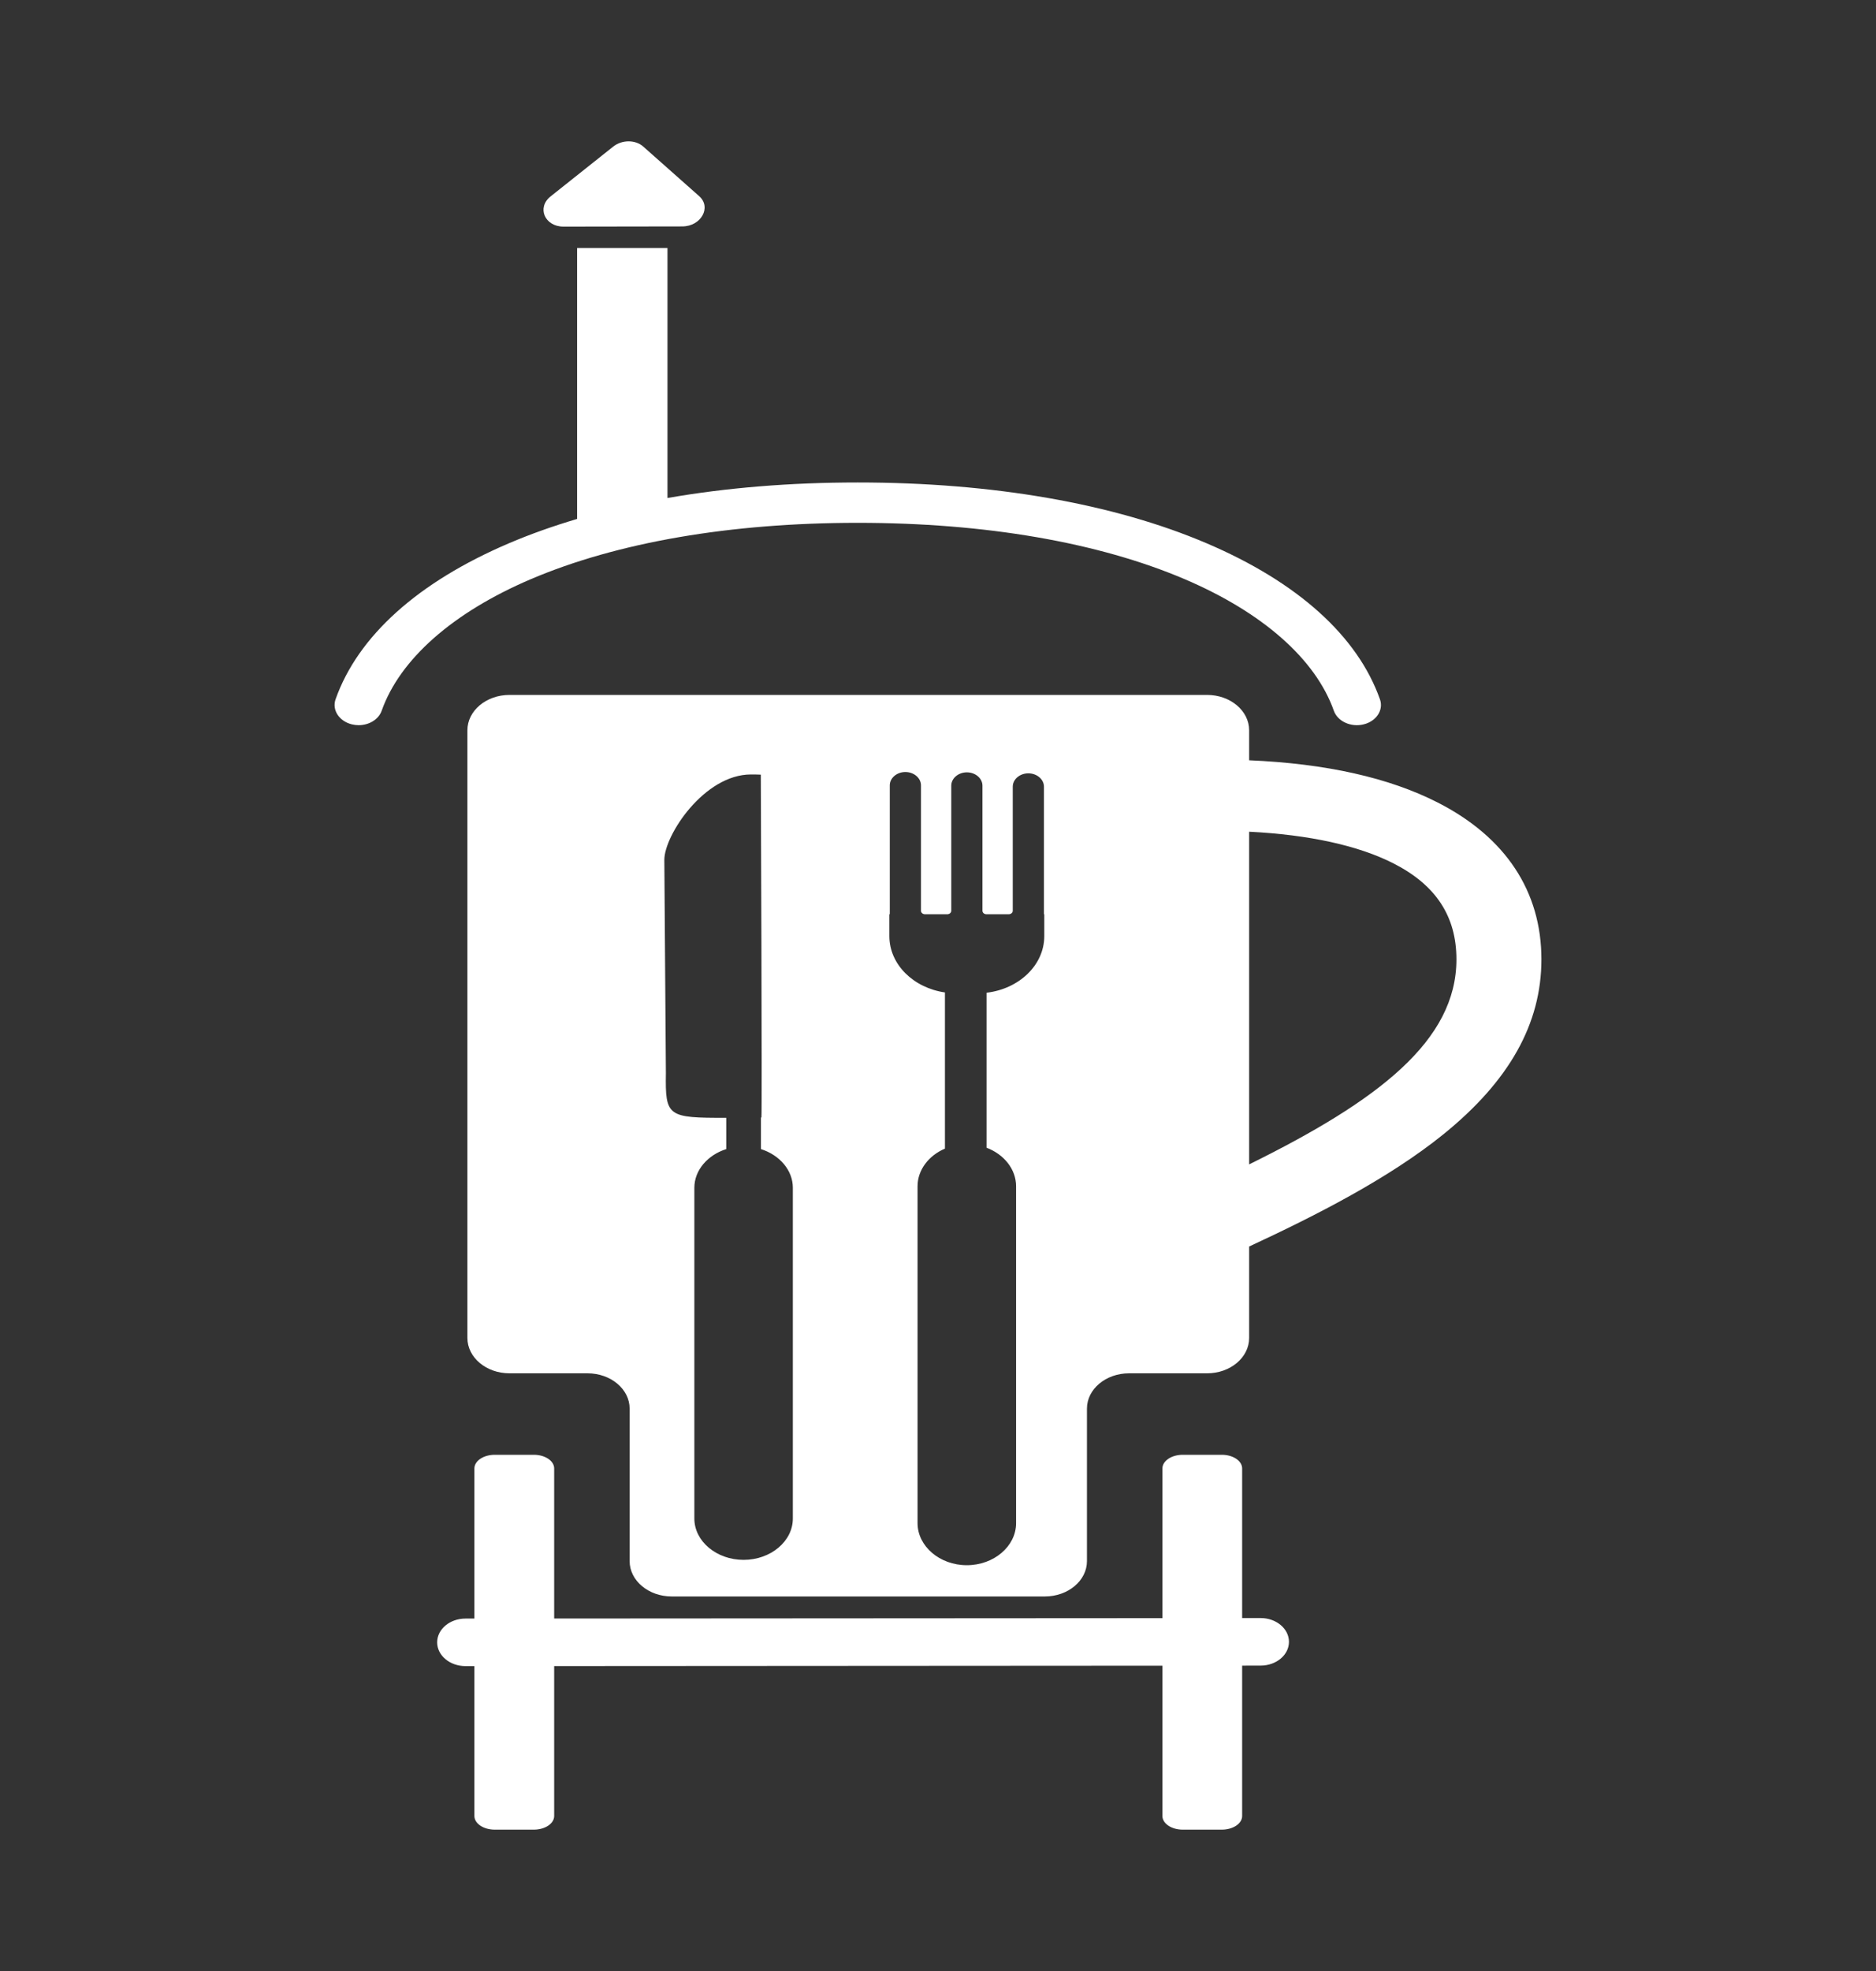
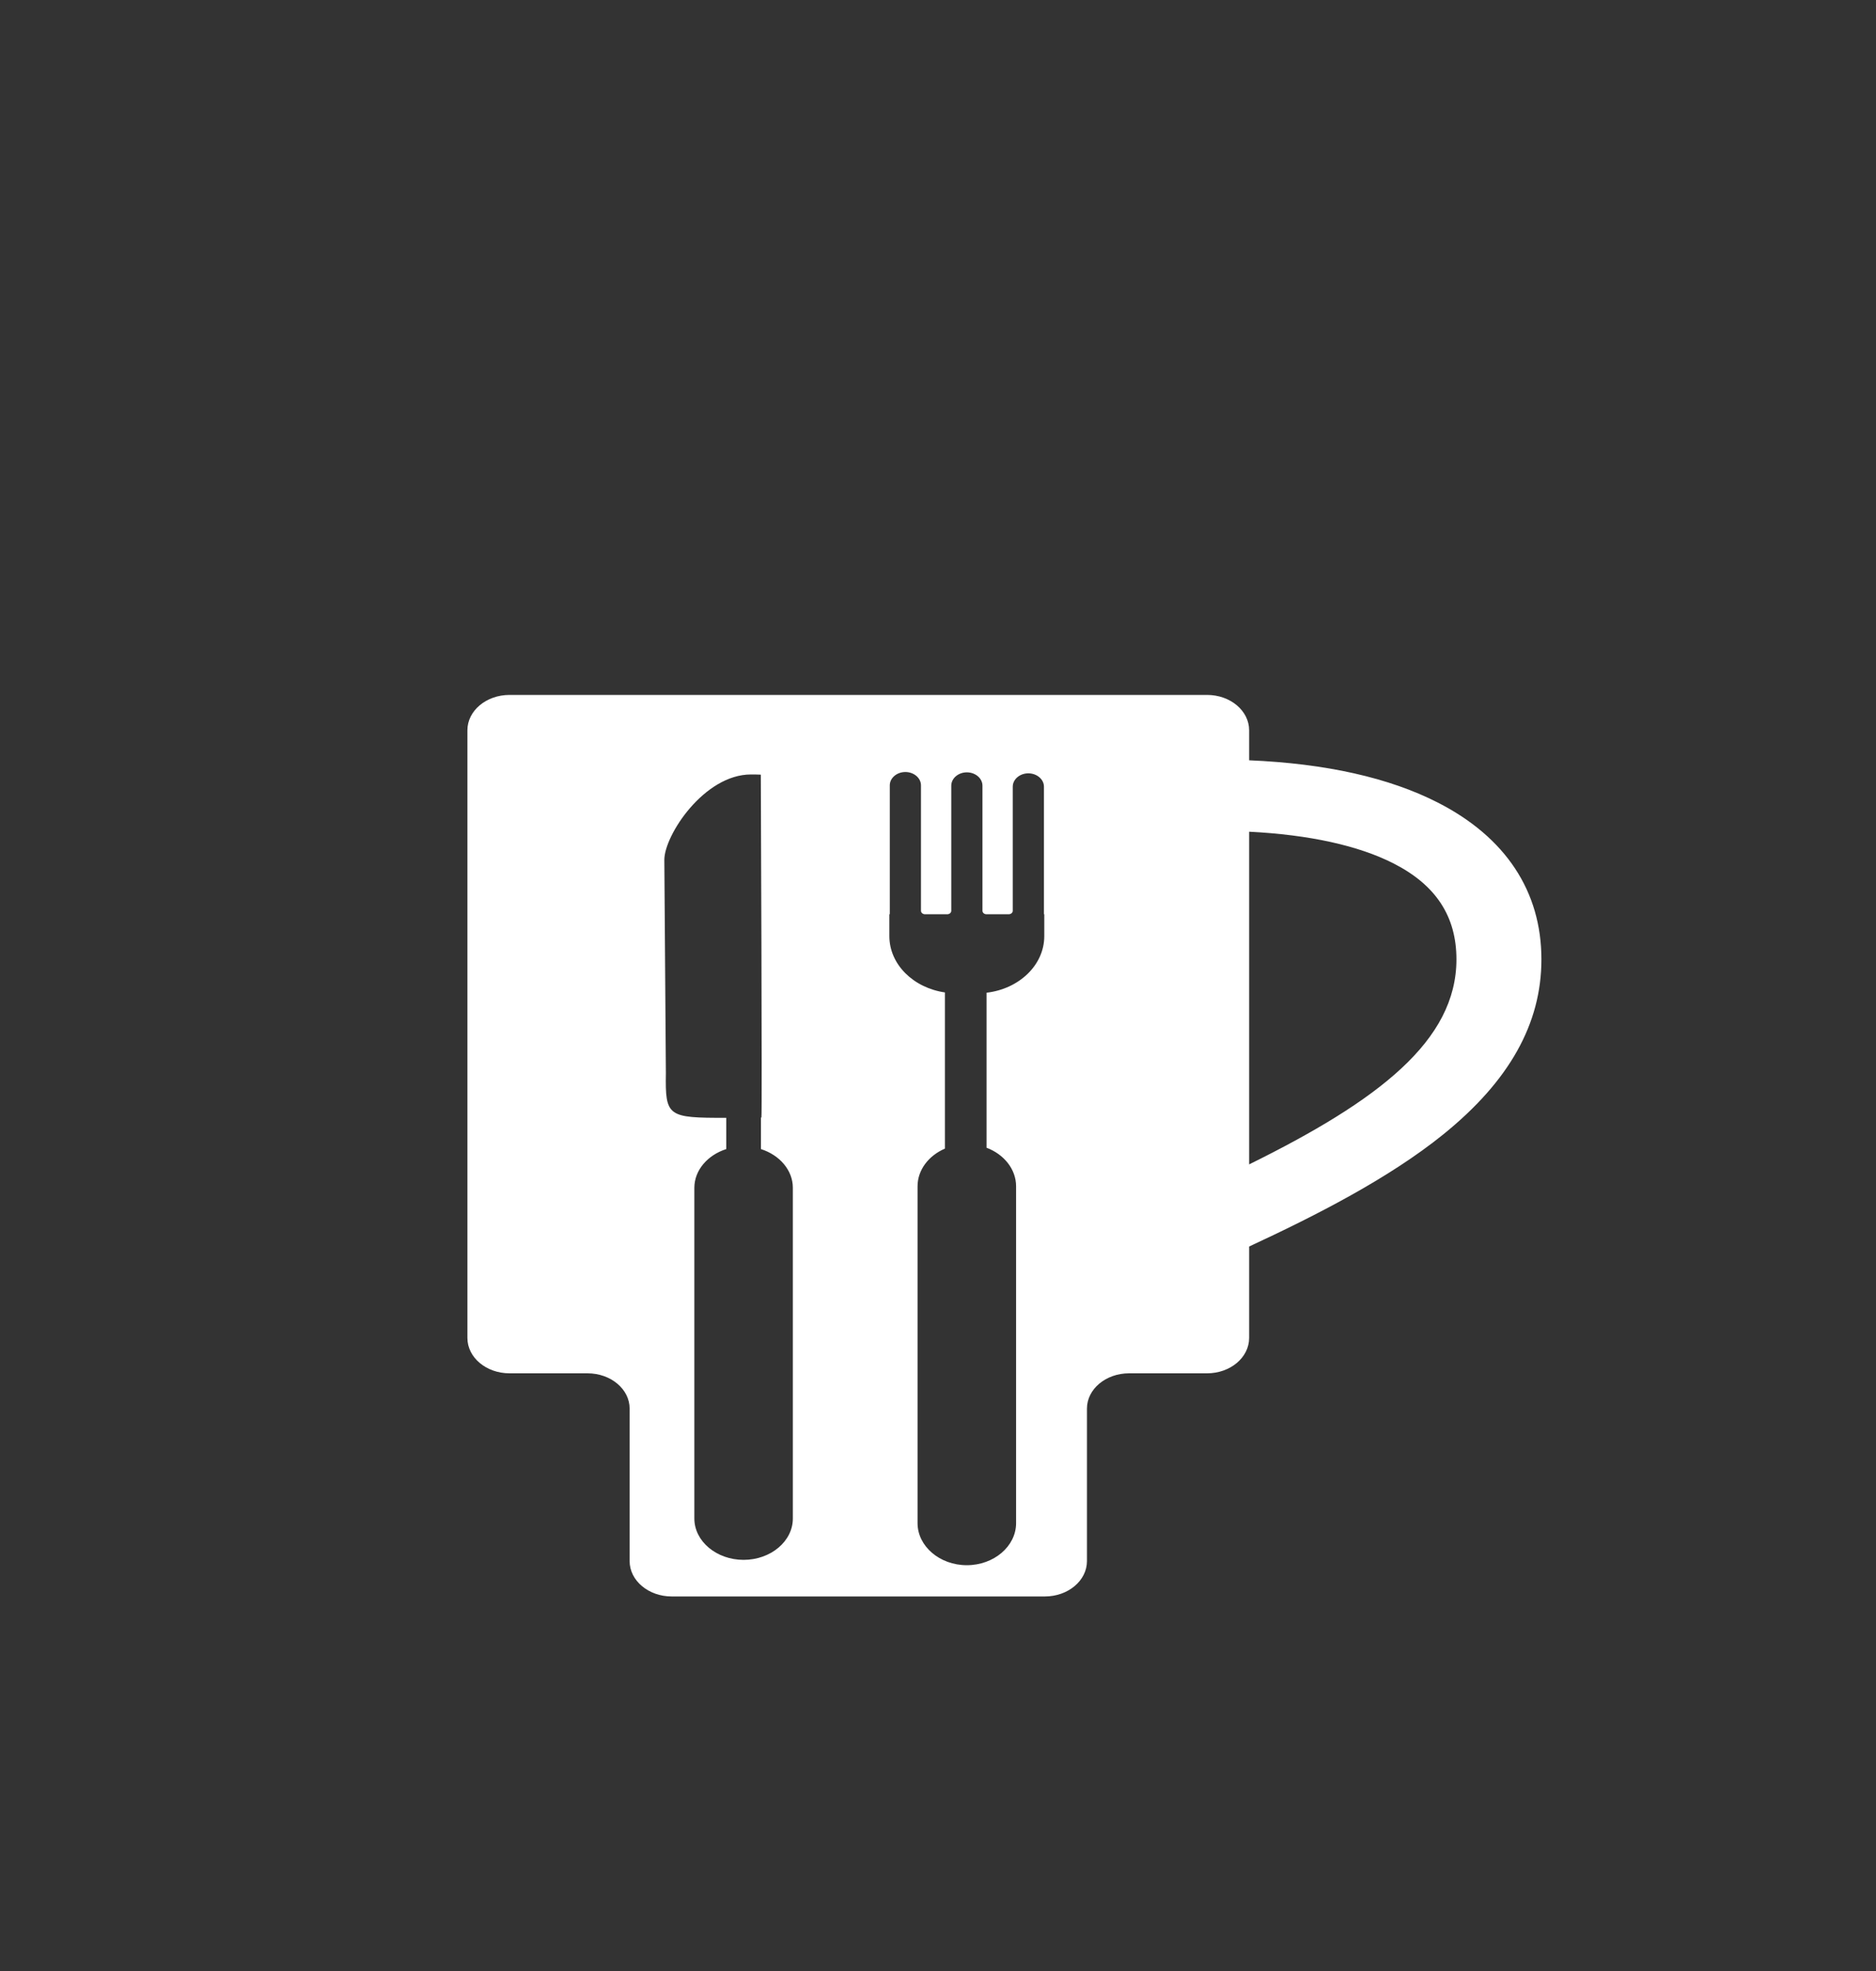
<svg xmlns="http://www.w3.org/2000/svg" xmlns:ns1="http://www.serif.com/" width="100%" height="100%" viewBox="0 0 40 42" version="1.1" xml:space="preserve" style="fill-rule:evenodd;clip-rule:evenodd;stroke-linejoin:round;stroke-miterlimit:2;">
  <rect x="0" y="0" width="40" height="42" fill="#333333" stroke="none" />
  <g id="Ebene-1" ns1:id="Ebene 1">
    <g>
      <path d="M26.634,24.812l0,-7.089c1.278,0.064 2.334,0.295 3.083,0.678c0.9,0.459 1.337,1.127 1.337,2.042c-0,1.734 -1.662,3.009 -4.42,4.369m-4.368,-4.864c-0,0.616 -0.536,1.125 -1.231,1.206l-0,3.303c0.37,0.139 0.63,0.456 0.63,0.822l-0,7.177c-0,0.493 -0.473,0.897 -1.051,0.897c-0.577,-0 -1.05,-0.404 -1.05,-0.897l0,-7.177c0,-0.351 0.239,-0.656 0.584,-0.803l-0,-3.328c-0.673,-0.098 -1.185,-0.597 -1.185,-1.2l0,-0.466l0.009,0l-0,-2.747c-0,-0.156 0.149,-0.284 0.332,-0.284c0.183,0 0.333,0.128 0.333,0.284l-0,2.673c-0,0.041 0.039,0.074 0.086,0.074l0.474,0c0.047,0 0.086,-0.033 0.086,-0.074l-0,-2.666c-0,-0.156 0.149,-0.284 0.332,-0.284c0.183,0 0.333,0.128 0.333,0.284l-0,2.666c-0,0.041 0.038,0.074 0.086,0.074l0.473,0c0.048,0 0.087,-0.033 0.087,-0.074l-0,-2.645c-0,-0.156 0.149,-0.284 0.332,-0.284c0.183,0 0.333,0.128 0.333,0.284l-0,2.719l0.007,0l-0,0.466Zm-5.361,12.41c0,0.485 -0.472,0.881 -1.05,0.881c-0.578,-0 -1.05,-0.396 -1.05,-0.881l-0,-7.048c-0,-0.375 0.284,-0.698 0.68,-0.824l0,-0.666c-1.248,0.001 -1.302,-0.023 -1.287,-0.951l-0.033,-4.547c0,-0.523 0.849,-1.819 1.847,-1.819c0.053,-0 0.158,0.001 0.21,0.004c0,-0 0.03,7.213 0.013,7.306c-0.003,0 -0.007,0 -0.01,0l-0,0.673c0.396,0.126 0.68,0.449 0.68,0.824l0,7.048Zm13.754,-15.255c-1.037,-0.53 -2.388,-0.833 -4.025,-0.902l0,-0.64c0,-0.416 -0.402,-0.753 -0.897,-0.753l-14.873,0c-0.496,0 -0.898,0.337 -0.898,0.753l0,12.95c0,0.416 0.402,0.753 0.898,0.753l1.663,-0c0.496,-0 0.898,0.337 0.898,0.752l-0,3.25c-0,0.415 0.402,0.753 0.897,0.753l7.956,-0c0.496,-0 0.898,-0.338 0.898,-0.753l-0,-3.25c-0,-0.415 0.402,-0.752 0.897,-0.752l1.664,-0c0.495,-0 0.897,-0.337 0.897,-0.753l0,-1.949c1.424,-0.661 2.983,-1.454 4.143,-2.392c1.406,-1.137 2.089,-2.357 2.089,-3.727c0,-1.448 -0.763,-2.603 -2.207,-3.34" style="fill:#fff;fill-rule:nonzero;" />
    </g>
    <g>
-       <path d="M29.423,14.901c-0.477,-1.347 -1.755,-2.497 -3.697,-3.325c-1.987,-0.847 -4.559,-1.295 -7.437,-1.295c-1.44,0 -2.804,0.112 -4.057,0.331l0,-5.327l-1.927,0l-0,5.773c-0.512,0.152 -0.998,0.324 -1.452,0.518c-1.942,0.828 -3.221,1.978 -3.698,3.325c-0.08,0.227 0.074,0.466 0.346,0.534c0.048,0.012 0.098,0.018 0.146,0.018c0.221,-0 0.425,-0.121 0.491,-0.308c0.389,-1.099 1.518,-2.094 3.179,-2.803c1.844,-0.786 4.255,-1.201 6.972,-1.201c2.717,-0 5.128,0.415 6.972,1.201c1.661,0.709 2.79,1.704 3.179,2.803c0.081,0.228 0.366,0.358 0.638,0.29c0.271,-0.068 0.426,-0.307 0.345,-0.534" style="fill:#fff;fill-rule:nonzero;" />
-     </g>
+       </g>
    <g>
-       <path d="M14.547,4.825l-2.532,0.004c-0.401,0 -0.575,-0.406 -0.275,-0.644l1.336,-1.062c0.186,-0.148 0.472,-0.148 0.638,-0.001l1.194,1.058c0.268,0.237 0.04,0.644 -0.361,0.645" style="fill:#fff;fill-rule:nonzero;" />
-     </g>
+       </g>
    <g>
-       <path d="M26.879,34.479l-0,0l-0.394,0l0,-3.188c0,-0.161 -0.194,-0.291 -0.433,-0.291l-0.834,-0c-0.239,-0 -0.433,0.13 -0.433,0.291l-0,3.19l-12.969,0.008l-0,-3.198c-0,-0.161 -0.194,-0.291 -0.433,-0.291l-0.834,-0c-0.24,-0 -0.434,0.13 -0.434,0.291l0,3.199l-0.19,0c-0.334,0 -0.604,0.227 -0.604,0.507c0,0.28 0.271,0.506 0.604,0.506l0.001,0l0.189,0l0,3.194c0,0.161 0.194,0.291 0.434,0.291l0.834,0c0.239,0 0.433,-0.13 0.433,-0.291l-0,-3.195l12.969,-0.008l-0,3.203c-0,0.161 0.194,0.291 0.433,0.291l0.834,0c0.239,0 0.433,-0.13 0.433,-0.291l0,-3.204l0.395,-0.001c0.333,0 0.604,-0.227 0.603,-0.507c0,-0.279 -0.27,-0.506 -0.604,-0.506" style="fill:#fff;fill-rule:nonzero;" />
-     </g>
+       </g>
  </g>
</svg>